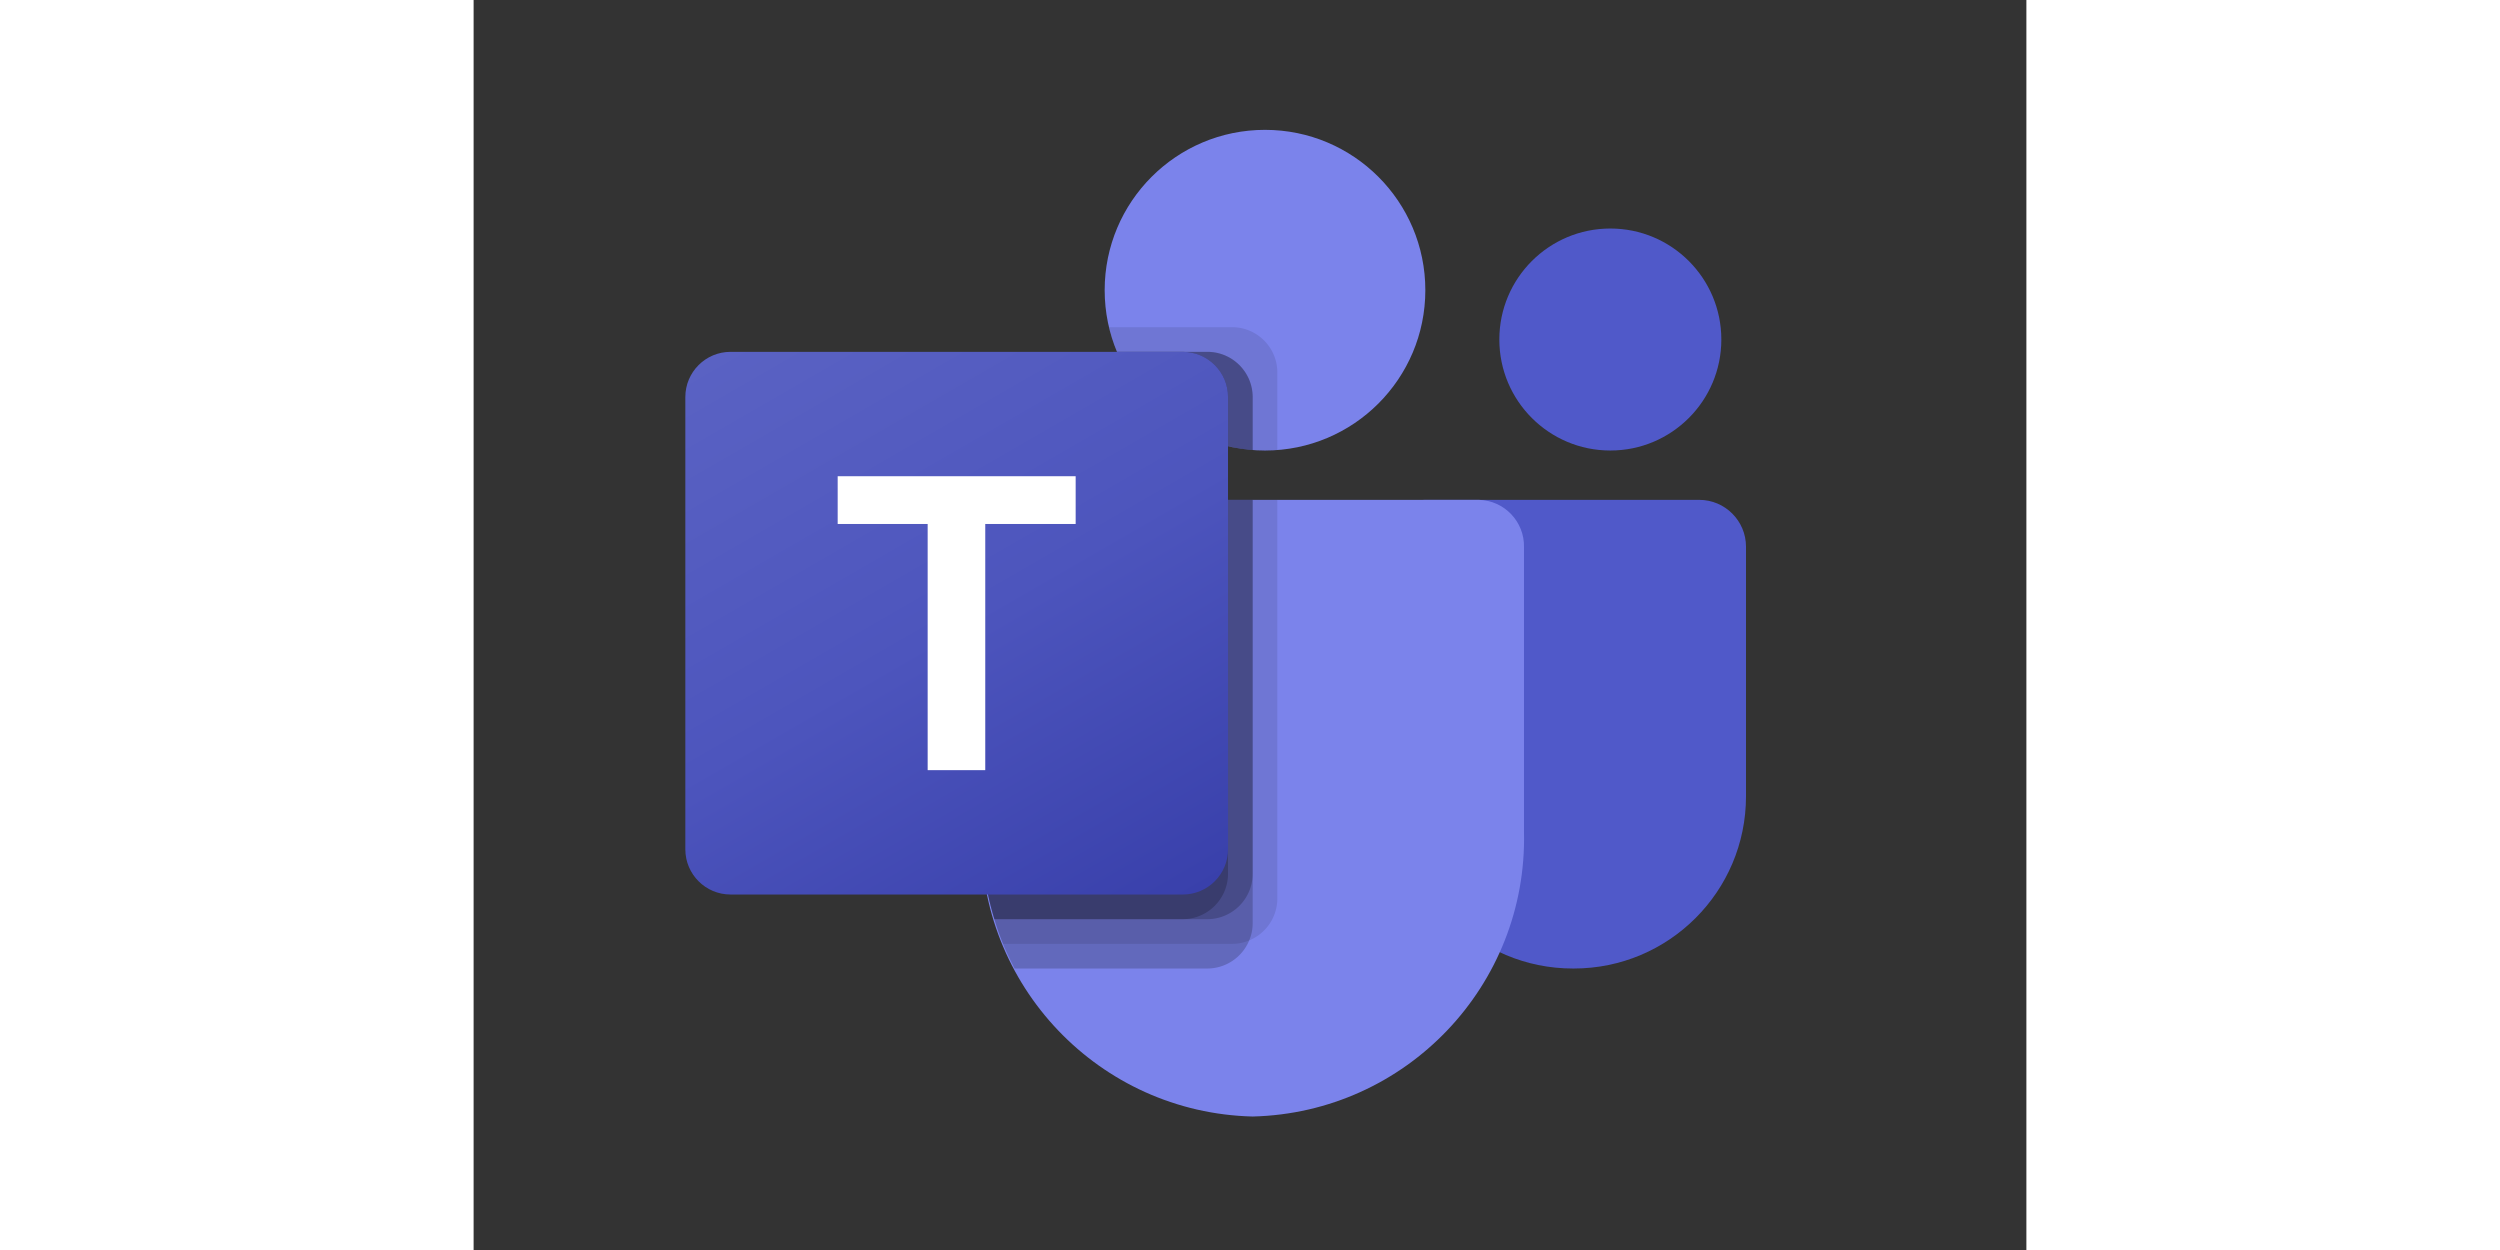
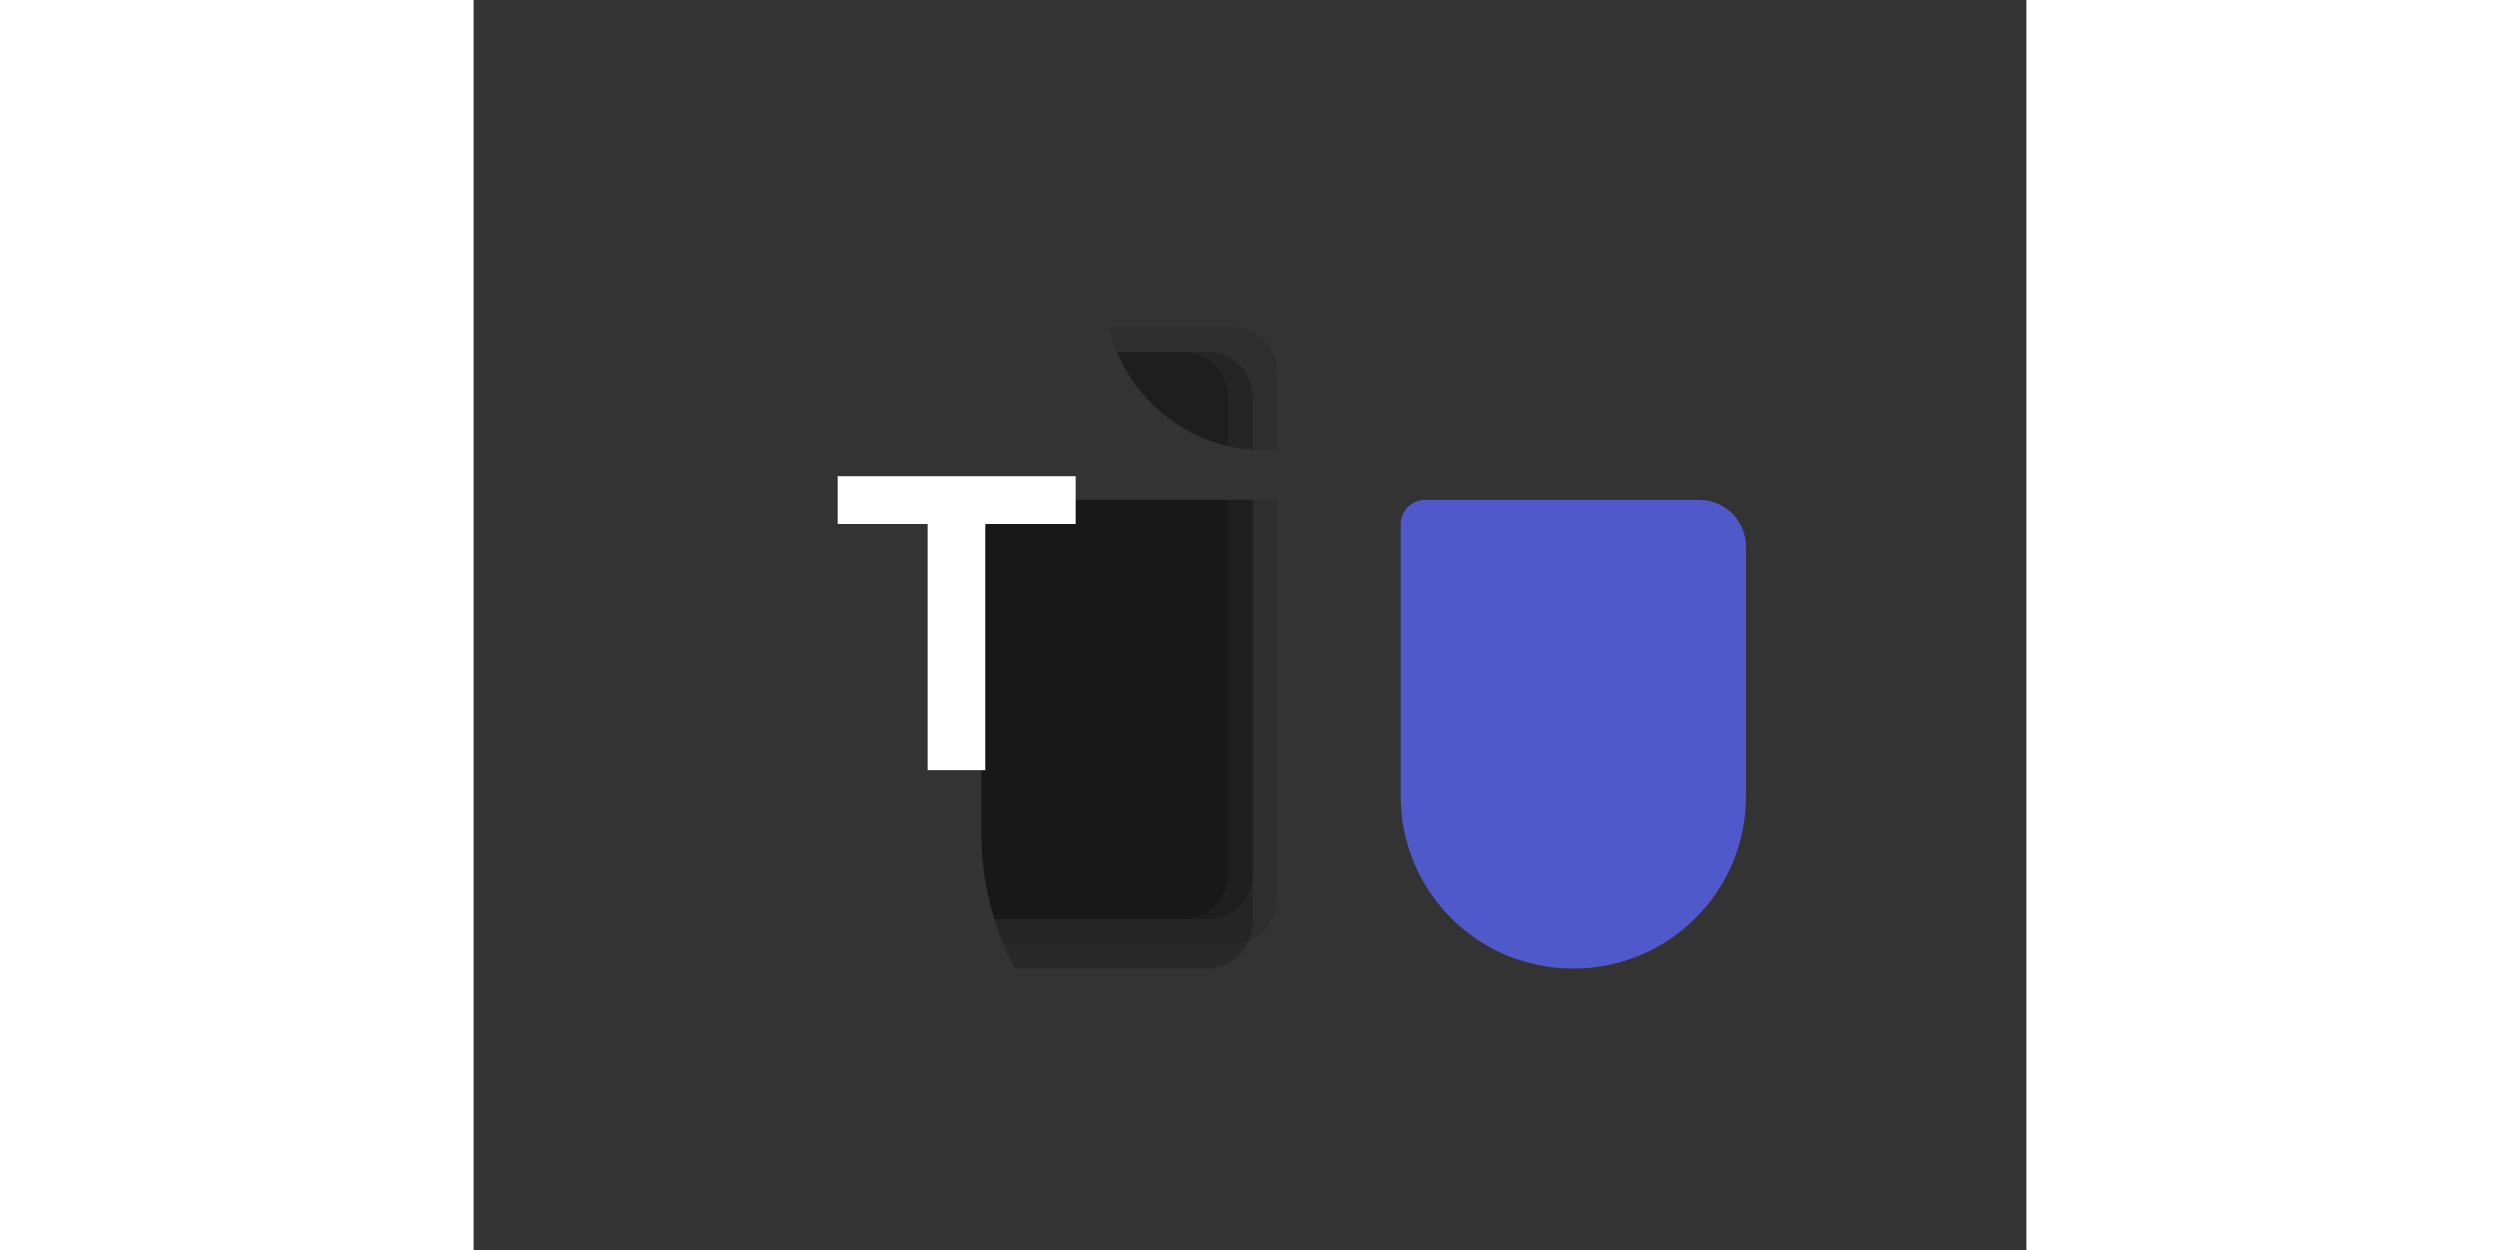
<svg xmlns="http://www.w3.org/2000/svg" xmlns:ns1="http://sodipodi.sourceforge.net/DTD/sodipodi-0.dtd" xmlns:ns2="http://www.inkscape.org/namespaces/inkscape" height="150" width="300" viewBox="-334.325 -518.333 724.371 583.125" version="1.1" id="svg37" ns1:docname="Microsoft-Teams-logo.svg" ns2:version="0.92.4 (5da689c313, 2019-01-14)">
  <rect x="-334.325" y="-518.333" width="724.371" height="583.125" fill="#333333" stroke="none" />
  <defs id="defs41" />
  <ns1:namedview pagecolor="#ffffff" bordercolor="#666666" borderopacity="1" objecttolerance="10" gridtolerance="10" guidetolerance="10" ns2:pageopacity="0" ns2:pageshadow="2" ns2:window-width="2880" ns2:window-height="1526" id="namedview39" showgrid="false" ns2:zoom="2.36" ns2:cx="400.51702" ns2:cy="201.21074" ns2:window-x="2869" ns2:window-y="-11" ns2:window-maximized="1" ns2:current-layer="svg37" />
  <linearGradient gradientTransform="matrix(1,0,0,-1,0,-451.543)" y2="394.261" x2="942.234" y1="1683.073" x1="198.099" gradientUnits="userSpaceOnUse" id="a">
    <stop offset="0" stop-color="#5a62c3" id="stop26" />
    <stop offset=".5" stop-color="#4d55bd" id="stop28" />
    <stop offset="1" stop-color="#3940ab" id="stop30" />
  </linearGradient>
  <g id="g864" transform="matrix(0.222,0,0,0.222,-235.556,103.209)">
    <path style="fill:#5059c9" ns2:connector-curvature="0" id="path2" d="m 1554.637,-1749.376 h 575.713 c 54.391,0 98.483,44.092 98.483,98.483 v 524.398 c 0,199.901 -162.051,361.952 -361.952,361.952 h -1.711 c -199.901,0.028 -361.975,-162 -362.004,-361.901 v -571.461 c 10e-4,-28.427 23.045,-51.471 51.471,-51.471 z" />
-     <circle style="fill:#5059c9" id="circle4" cx="1943.75" cy="-2086.293" r="233.25" />
-     <circle style="fill:#7b83eb" id="circle6" cx="1218.083" cy="-2189.959" r="336.917" />
-     <path style="fill:#7b83eb" ns2:connector-curvature="0" id="path8" d="M 1667.323,-1749.376 H 717.01 c -53.743,1.33 -96.257,45.931 -95.01,99.676 v 598.105 c -7.505,322.519 247.657,590.16 570.167,598.053 322.51,-7.893 577.671,-275.534 570.167,-598.053 v -598.105 c 1.245,-53.745 -41.268,-98.346 -95.011,-99.676 z" />
    <path style="opacity:0.1" ns2:connector-curvature="0" id="path10" d="m 1244,-1749.376 v 838.145 c -0.258,38.435 -23.549,72.964 -59.09,87.598 a 91.856,91.856 0 0 1 -35.765,7.257 H 667.613 c -6.738,-17.105 -12.958,-34.21 -18.142,-51.833 a 631.287,631.287 0 0 1 -27.472,-183.49 v -598.157 c -1.246,-53.659 41.198,-98.19 94.855,-99.52 z" />
    <path style="opacity:0.2" ns2:connector-curvature="0" id="path12" d="m 1192.167,-1749.376 v 889.978 a 91.802,91.802 0 0 1 -7.257,35.765 c -14.634,35.541 -49.163,58.833 -87.598,59.09 H 691.975 c -8.812,-17.105 -17.105,-34.21 -24.362,-51.833 -7.257,-17.623 -12.958,-34.21 -18.142,-51.833 a 631.282,631.282 0 0 1 -27.472,-183.49 v -598.157 c -1.246,-53.659 41.198,-98.19 94.855,-99.52 z" />
    <path style="opacity:0.2" ns2:connector-curvature="0" id="path14" d="m 1192.167,-1749.376 v 786.312 c -0.395,52.223 -42.632,94.46 -94.855,94.855 H 649.472 A 631.282,631.282 0 0 1 622,-1051.699 v -598.157 c -1.246,-53.659 41.198,-98.19 94.855,-99.52 z" />
    <path style="opacity:0.2" ns2:connector-curvature="0" id="path16" d="m 1140.333,-1749.376 v 786.312 c -0.395,52.223 -42.632,94.46 -94.855,94.855 H 649.472 A 631.282,631.282 0 0 1 622,-1051.699 v -598.157 c -1.246,-53.659 41.198,-98.19 94.855,-99.52 z" />
    <path style="opacity:0.1" ns2:connector-curvature="0" id="path18" d="m 1244,-2017.354 v 163.275 c -8.812,0.518 -17.105,1.037 -25.917,1.037 -8.812,0 -17.105,-0.518 -25.917,-1.037 a 284.472,284.472 0 0 1 -51.833,-8.293 c -104.963,-24.857 -191.679,-98.469 -233.25,-198.003 a 288.02,288.02 0 0 1 -16.587,-51.833 h 258.648 c 52.305,0.198 94.657,42.549 94.856,94.854 z" />
-     <path style="opacity:0.2" ns2:connector-curvature="0" id="path20" d="m 1192.167,-1965.521 v 111.442 a 284.472,284.472 0 0 1 -51.833,-8.293 c -104.963,-24.857 -191.679,-98.469 -233.25,-198.003 h 190.228 c 52.304,0.198 94.656,42.55 94.855,94.854 z" />
    <path style="opacity:0.2" ns2:connector-curvature="0" id="path22" d="m 1192.167,-1965.521 v 111.442 a 284.472,284.472 0 0 1 -51.833,-8.293 c -104.963,-24.857 -191.679,-98.469 -233.25,-198.003 h 190.228 c 52.304,0.198 94.656,42.55 94.855,94.854 z" />
    <path style="opacity:0.2" ns2:connector-curvature="0" id="path24" d="m 1140.333,-1965.521 v 103.148 c -104.963,-24.857 -191.679,-98.469 -233.25,-198.003 h 138.395 c 52.305,0.199 94.656,42.551 94.855,94.855 z" />
-     <path style="fill:url(#a)" ns2:connector-curvature="0" id="path33" d="m 95.01,-2060.376 h 950.312 c 52.473,0 95.01,42.538 95.01,95.01 v 950.312 c 0,52.473 -42.538,95.01 -95.01,95.01 H 95.01 c -52.473,0 -95.01,-42.538 -95.01,-95.01 v -950.312 c 0,-52.472 42.538,-95.01 95.01,-95.01 z" />
    <path style="fill:#ffffff" ns2:connector-curvature="0" id="path35" d="m 820.211,-1698.683 h -189.97 v 517.297 h -121.03 v -517.297 H 320.123 v -100.349 h 500.088 z" />
  </g>
</svg>